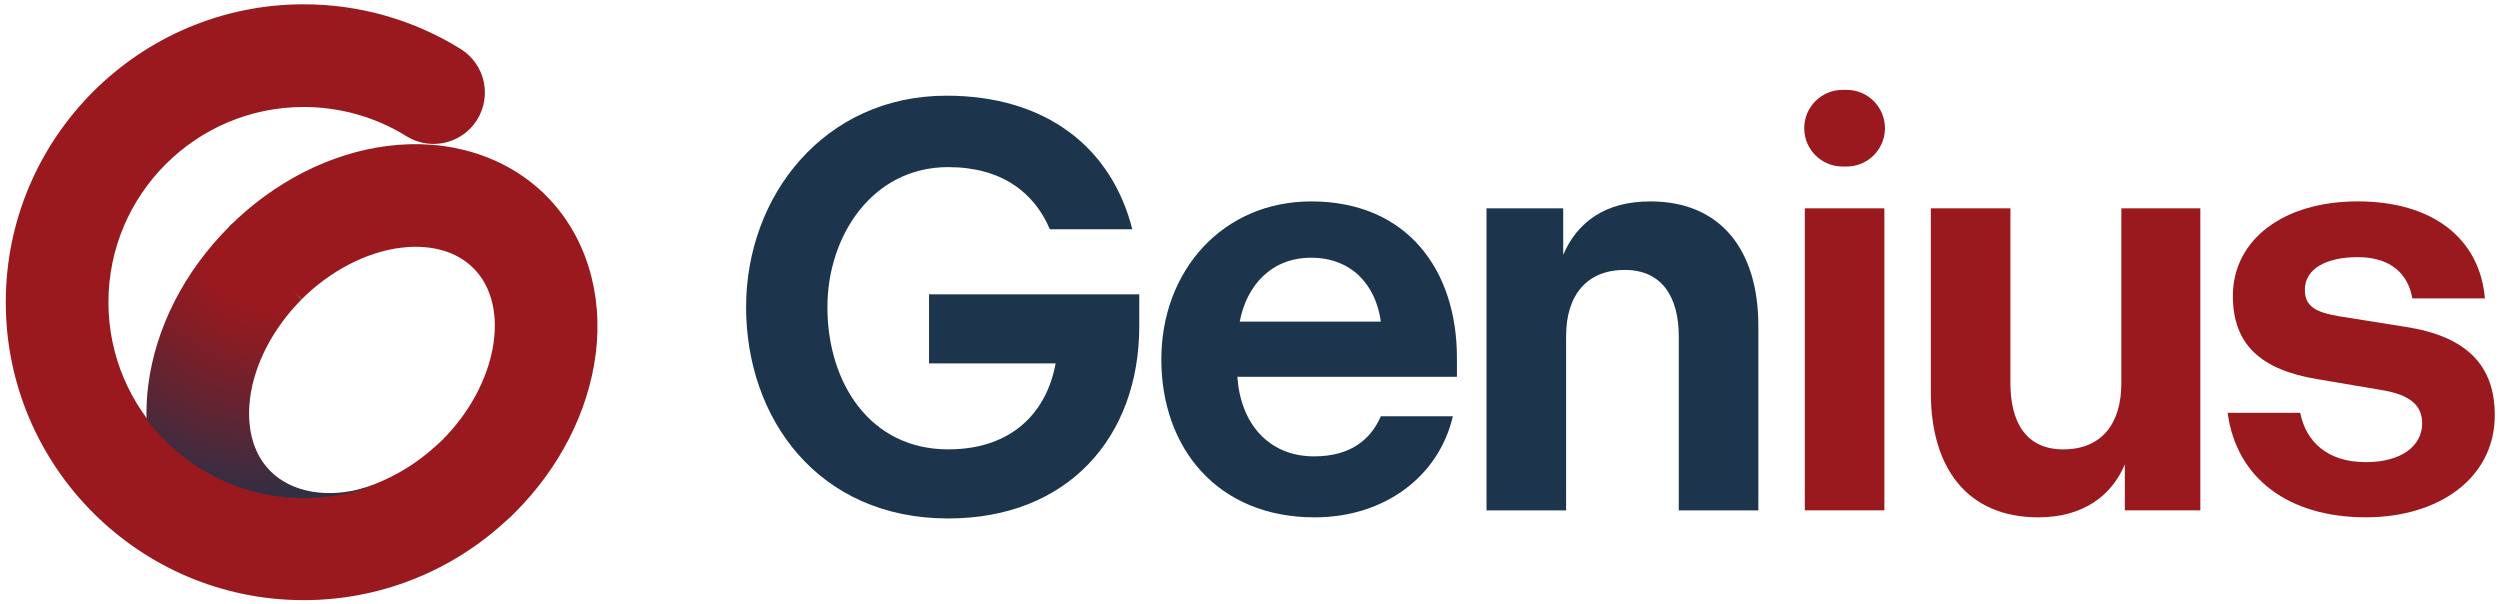
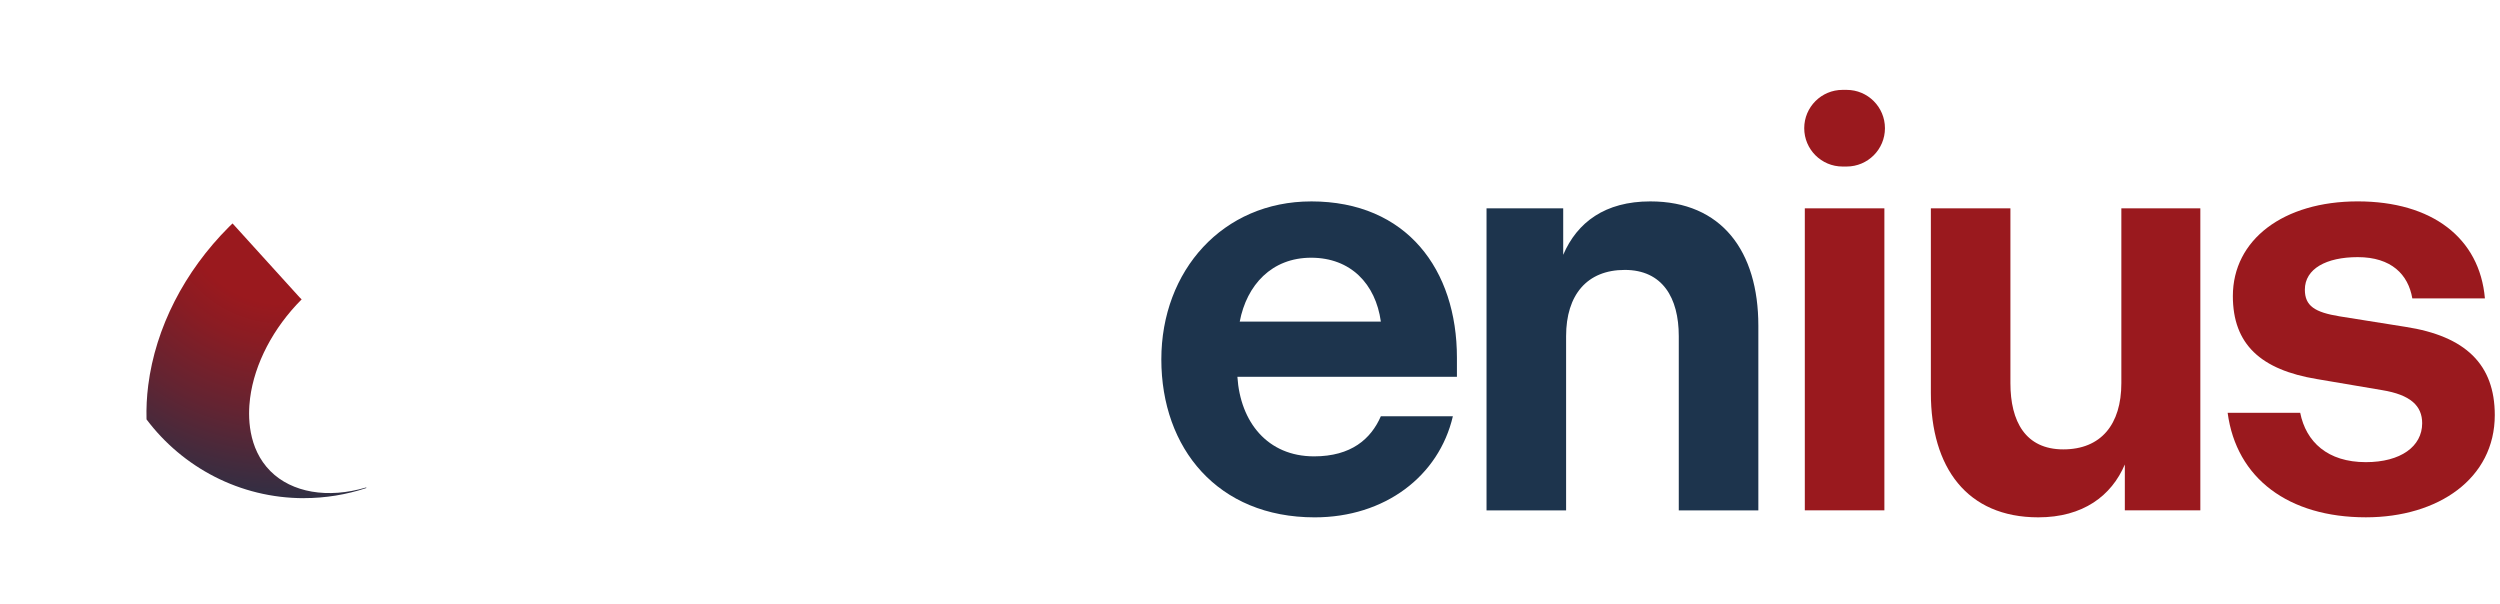
<svg xmlns="http://www.w3.org/2000/svg" id="Livello_1" viewBox="0 0 1278.43 308.84">
  <defs>
    <style>      .cls-1 {        fill: url(#Sfumatura_senza_nome_41);      }      .cls-2 {        fill: #1d344d;      }      .cls-3 {        fill: #9a191e;      }    </style>
    <radialGradient id="Sfumatura_senza_nome_41" data-name="Sfumatura senza nome 41" cx="143.74" cy="105.32" fx="143.74" fy="105.32" r="166.74" gradientUnits="userSpaceOnUse">
      <stop offset=".3" stop-color="#9a191e" />
      <stop offset=".42" stop-color="#8a1c23" />
      <stop offset=".65" stop-color="#622432" />
      <stop offset=".97" stop-color="#223249" />
      <stop offset="1" stop-color="#1d344c" />
    </radialGradient>
  </defs>
  <g>
-     <path class="cls-3" d="M279.23,100.03c-20.14-20.14-49.69-29.4-81.07-25.4-29.35,3.74-58.12,18.42-81.04,41.33l37.12,37.12c14.52-14.52,32.94-24.13,50.55-26.37,8.9-1.14,25.58-1.29,37.31,10.44,19.5,19.5,12.2,59.73-15.91,87.84-.25.25-.5.5-.75.75-1.87,1.67-3.32,2.98-3.32,2.98-18.36,16.55-42.09,25.67-66.83,25.67-55.05,0-99.84-44.79-99.84-99.84s44.79-99.84,99.84-99.84c18.65,0,36.83,5.17,52.57,14.94,4.31,2.68,9.09,3.95,13.82,3.95,8.78,0,17.36-4.4,22.33-12.41,7.65-12.32,3.86-28.5-8.46-36.15-24.06-14.94-51.82-22.84-80.26-22.84C71.29,2.22,2.95,70.56,2.95,154.56s68.34,152.34,152.34,152.34c37.75,0,73.98-13.92,101.99-39.18.01-.01,1.63-1.47,3.61-3.25l.78-.73c.54-.52,1.07-1.05,1.62-1.6,22.91-22.91,37.59-51.69,41.33-81.04,4-31.38-5.26-60.93-25.4-81.07Z" />
    <path class="cls-1" d="M155.45,254.73c10.95,0,21.71-1.77,31.9-5.17l-.09-.3c-19.71,5.89-38.06,2.58-48.94-8.3-11.73-11.73-11.58-28.41-10.44-37.31,2.24-17.61,11.86-36.03,26.37-50.55l-1.13-1.13-34.2-37.71-1.79,1.72c-22.91,22.91-37.59,51.69-41.33,81.04-.75,5.9-1.03,11.73-.87,17.44,18.39,24.45,47.64,40.29,80.52,40.29Z" />
  </g>
  <g>
-     <path class="cls-2" d="M484.88,85.46c-38.91,0-61.77,35.34-61.77,71.57,0,38.61,21.68,72.76,61.77,72.76,33.26,0,50.49-19.6,54.94-43.95h-64.74v-35.34h107.51v16.33c0,56.72-36.53,98.3-97.71,98.3-66.53,0-103.35-51.08-103.35-108.1s40.09-108.1,102.46-108.1c50.49,0,84.35,26.14,95.04,68.31h-42.17c-8.02-19.01-24.95-31.78-51.97-31.78Z" />
    <path class="cls-2" d="M670.49,102.99c49,0,74.54,35.04,74.54,79.89v9.8h-112.26c1.48,23.17,15.44,40.69,39.2,40.69,19.01,0,29.1-8.91,34.15-20.49h36.83c-7.13,30.59-34.75,51.68-70.68,51.68-49.59,0-78.4-35.34-78.4-80.78s31.48-80.78,76.62-80.78ZM706.13,164.46c-2.67-19.3-15.44-32.67-35.64-32.67s-32.96,13.96-36.53,32.67h72.17Z" />
    <path class="cls-2" d="M760.18,106.55h39.2v23.76c7.13-16.63,21.38-27.32,44.55-27.32,36.53,0,55.24,25.54,55.24,63.56v94.44h-40.69v-89.1c0-19.6-8.32-33.86-27.62-33.86s-30,12.77-30,33.86v89.1h-40.69V106.55Z" />
    <path class="cls-3" d="M942.23,45.96h2.08c10.83,0,19.6,8.78,19.6,19.6h0c0,10.83-8.78,19.6-19.6,19.6h-2.08c-10.83,0-19.6-8.78-19.6-19.6h0c0-10.83,8.78-19.6,19.6-19.6ZM922.93,106.55h40.69v154.43h-40.69V106.55Z" />
    <path class="cls-3" d="M987.38,106.55h40.69v89.39c0,19.6,7.72,33.86,27.03,33.86s29.7-12.77,29.7-33.86v-89.39h40.39v154.43h-38.61v-23.46c-6.83,16.04-21.38,27.03-44.25,27.03-36.53,0-54.94-25.54-54.94-63.56v-94.44Z" />
    <path class="cls-3" d="M1139.14,211.09h37.12c2.97,14.85,13.96,25.24,33.56,25.24,17.82,0,28.81-8.02,28.81-19.9,0-8.91-5.94-14.55-20.49-16.93l-33.26-5.64c-28.81-4.75-43.06-17.82-43.06-42.47,0-28.81,25.84-48.41,63.85-48.41s62.37,18.71,65.04,49.6h-37.12c-2.08-12.18-10.69-21.09-27.92-21.09-16.04,0-27.03,5.94-27.03,16.63,0,8.32,5.05,11.58,17.82,13.66l33.56,5.35c30.89,4.75,45.74,19.3,45.74,45.14,0,32.37-28.81,52.27-65.93,52.27-39.5,0-66.23-19.9-70.68-53.46Z" />
  </g>
</svg>